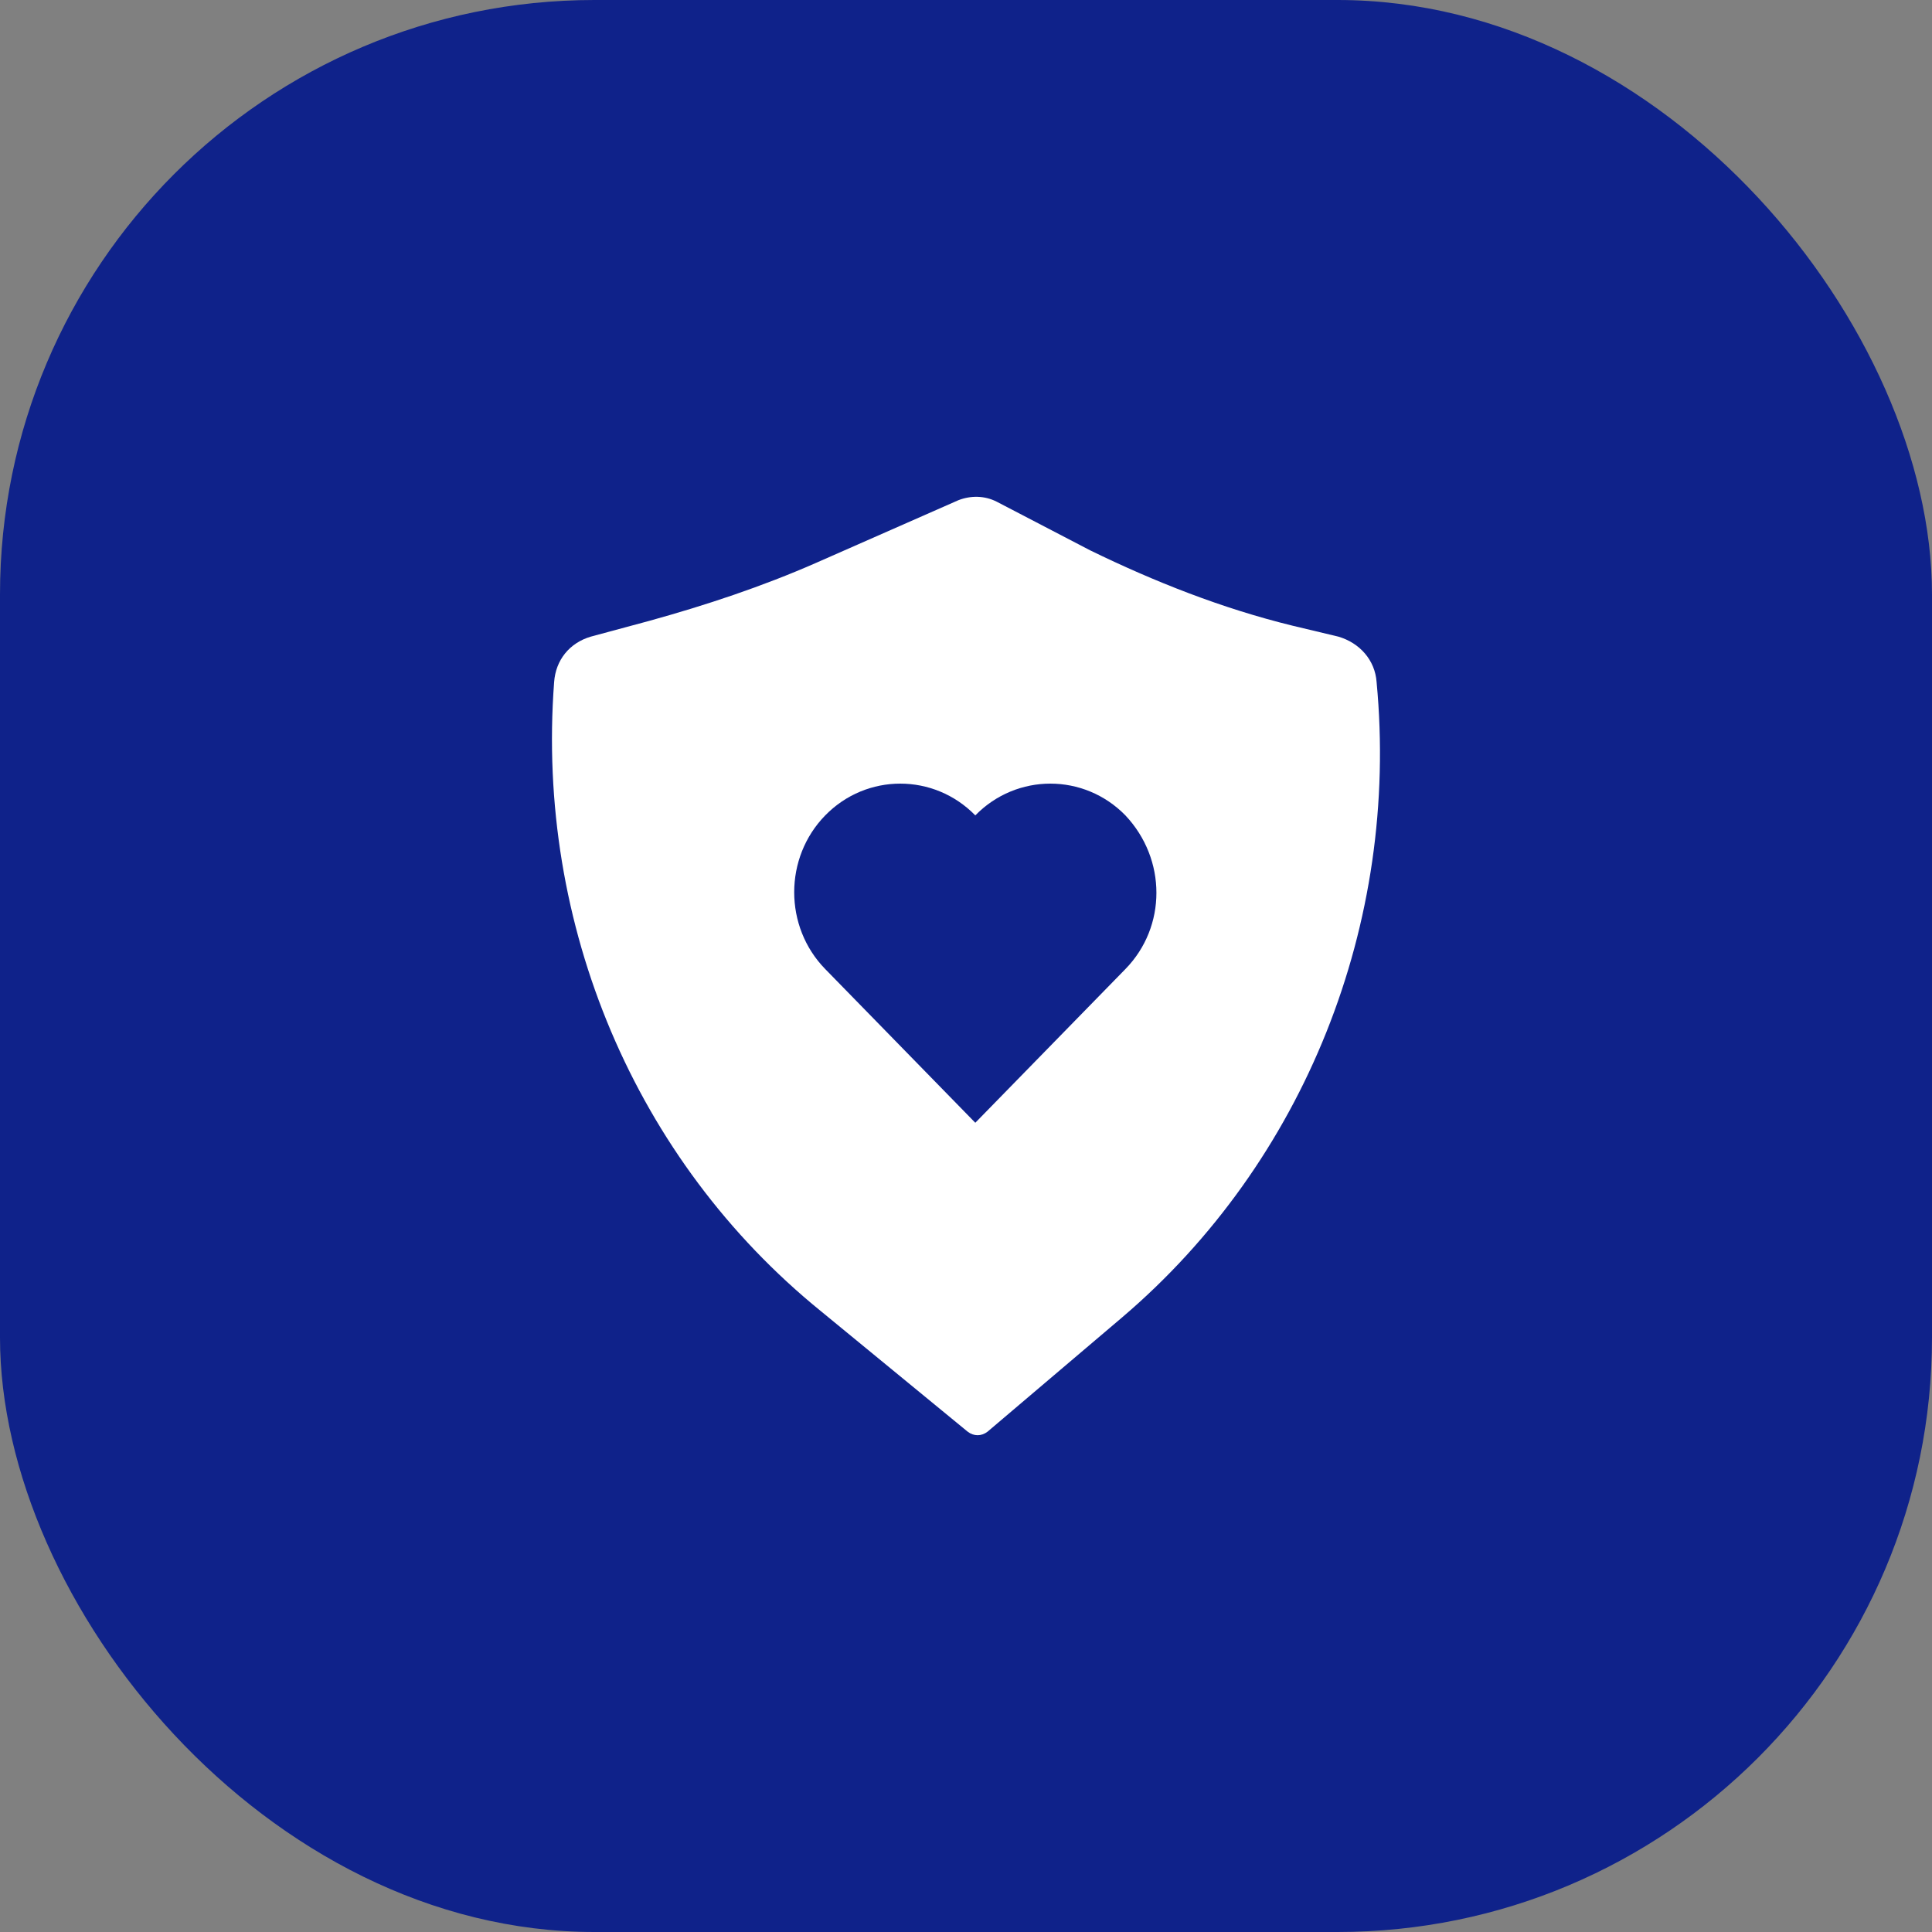
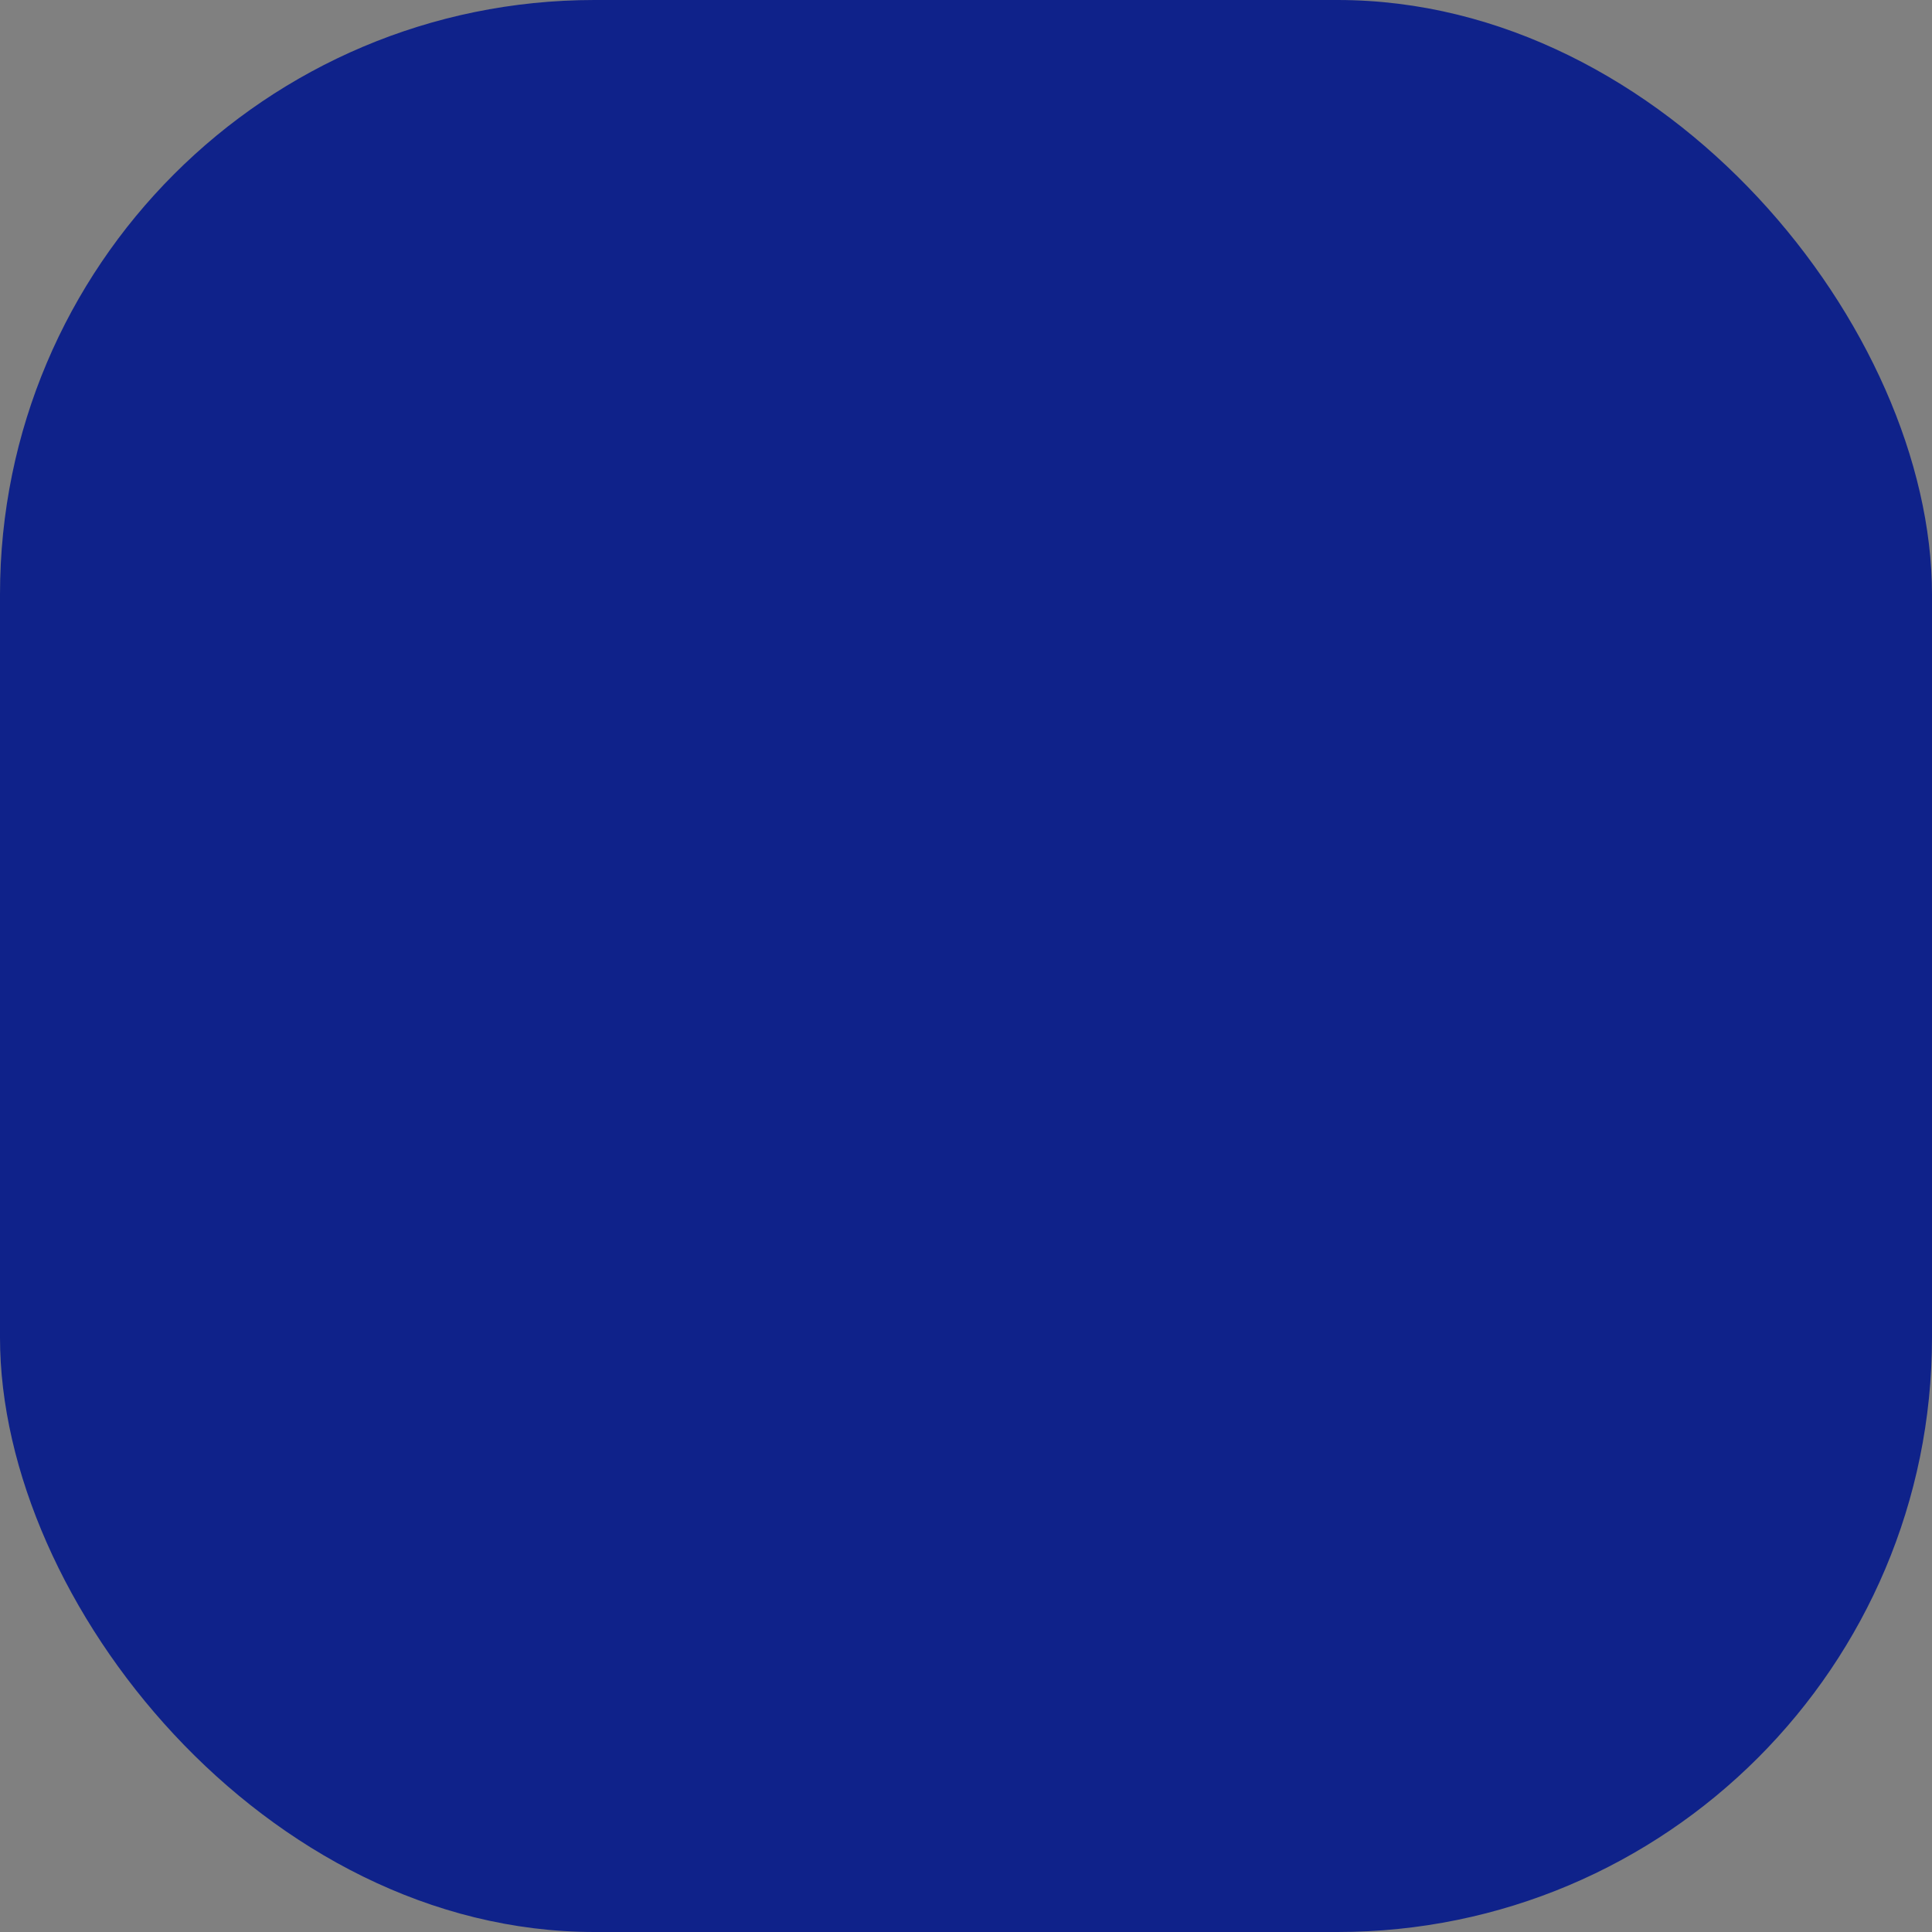
<svg xmlns="http://www.w3.org/2000/svg" width="65" height="65" viewBox="0 0 65 65" fill="none">
  <rect x="0" y="0" width="65" height="65" fill="#808080" stroke="none" />
  <rect x="65" y="65" width="65" height="65" rx="20" transform="rotate(-180 65 65)" fill="#0F228A" />
-   <path fill-rule="evenodd" clip-rule="evenodd" d="M46.314 22.948C46.262 22.209 45.747 21.629 45.025 21.418L43.48 21.049C41.109 20.468 38.842 19.571 36.678 18.516L33.535 16.88C33.122 16.669 32.659 16.669 32.246 16.828L27.454 18.938C25.651 19.73 23.744 20.363 21.838 20.89L19.88 21.418C19.158 21.629 18.695 22.209 18.643 22.948C18.025 31.126 21.374 39.04 27.609 44.105L32.556 48.167C32.762 48.326 33.019 48.326 33.225 48.167L37.76 44.316C43.892 39.093 47.087 31.073 46.314 22.948ZM37.863 32.603L32.813 37.774L27.764 32.603C26.372 31.179 26.372 28.857 27.764 27.433C29.155 26.008 31.422 26.008 32.813 27.433C34.205 26.008 36.472 26.008 37.863 27.433C39.254 28.91 39.254 31.179 37.863 32.603Z" fill="white" />
</svg>